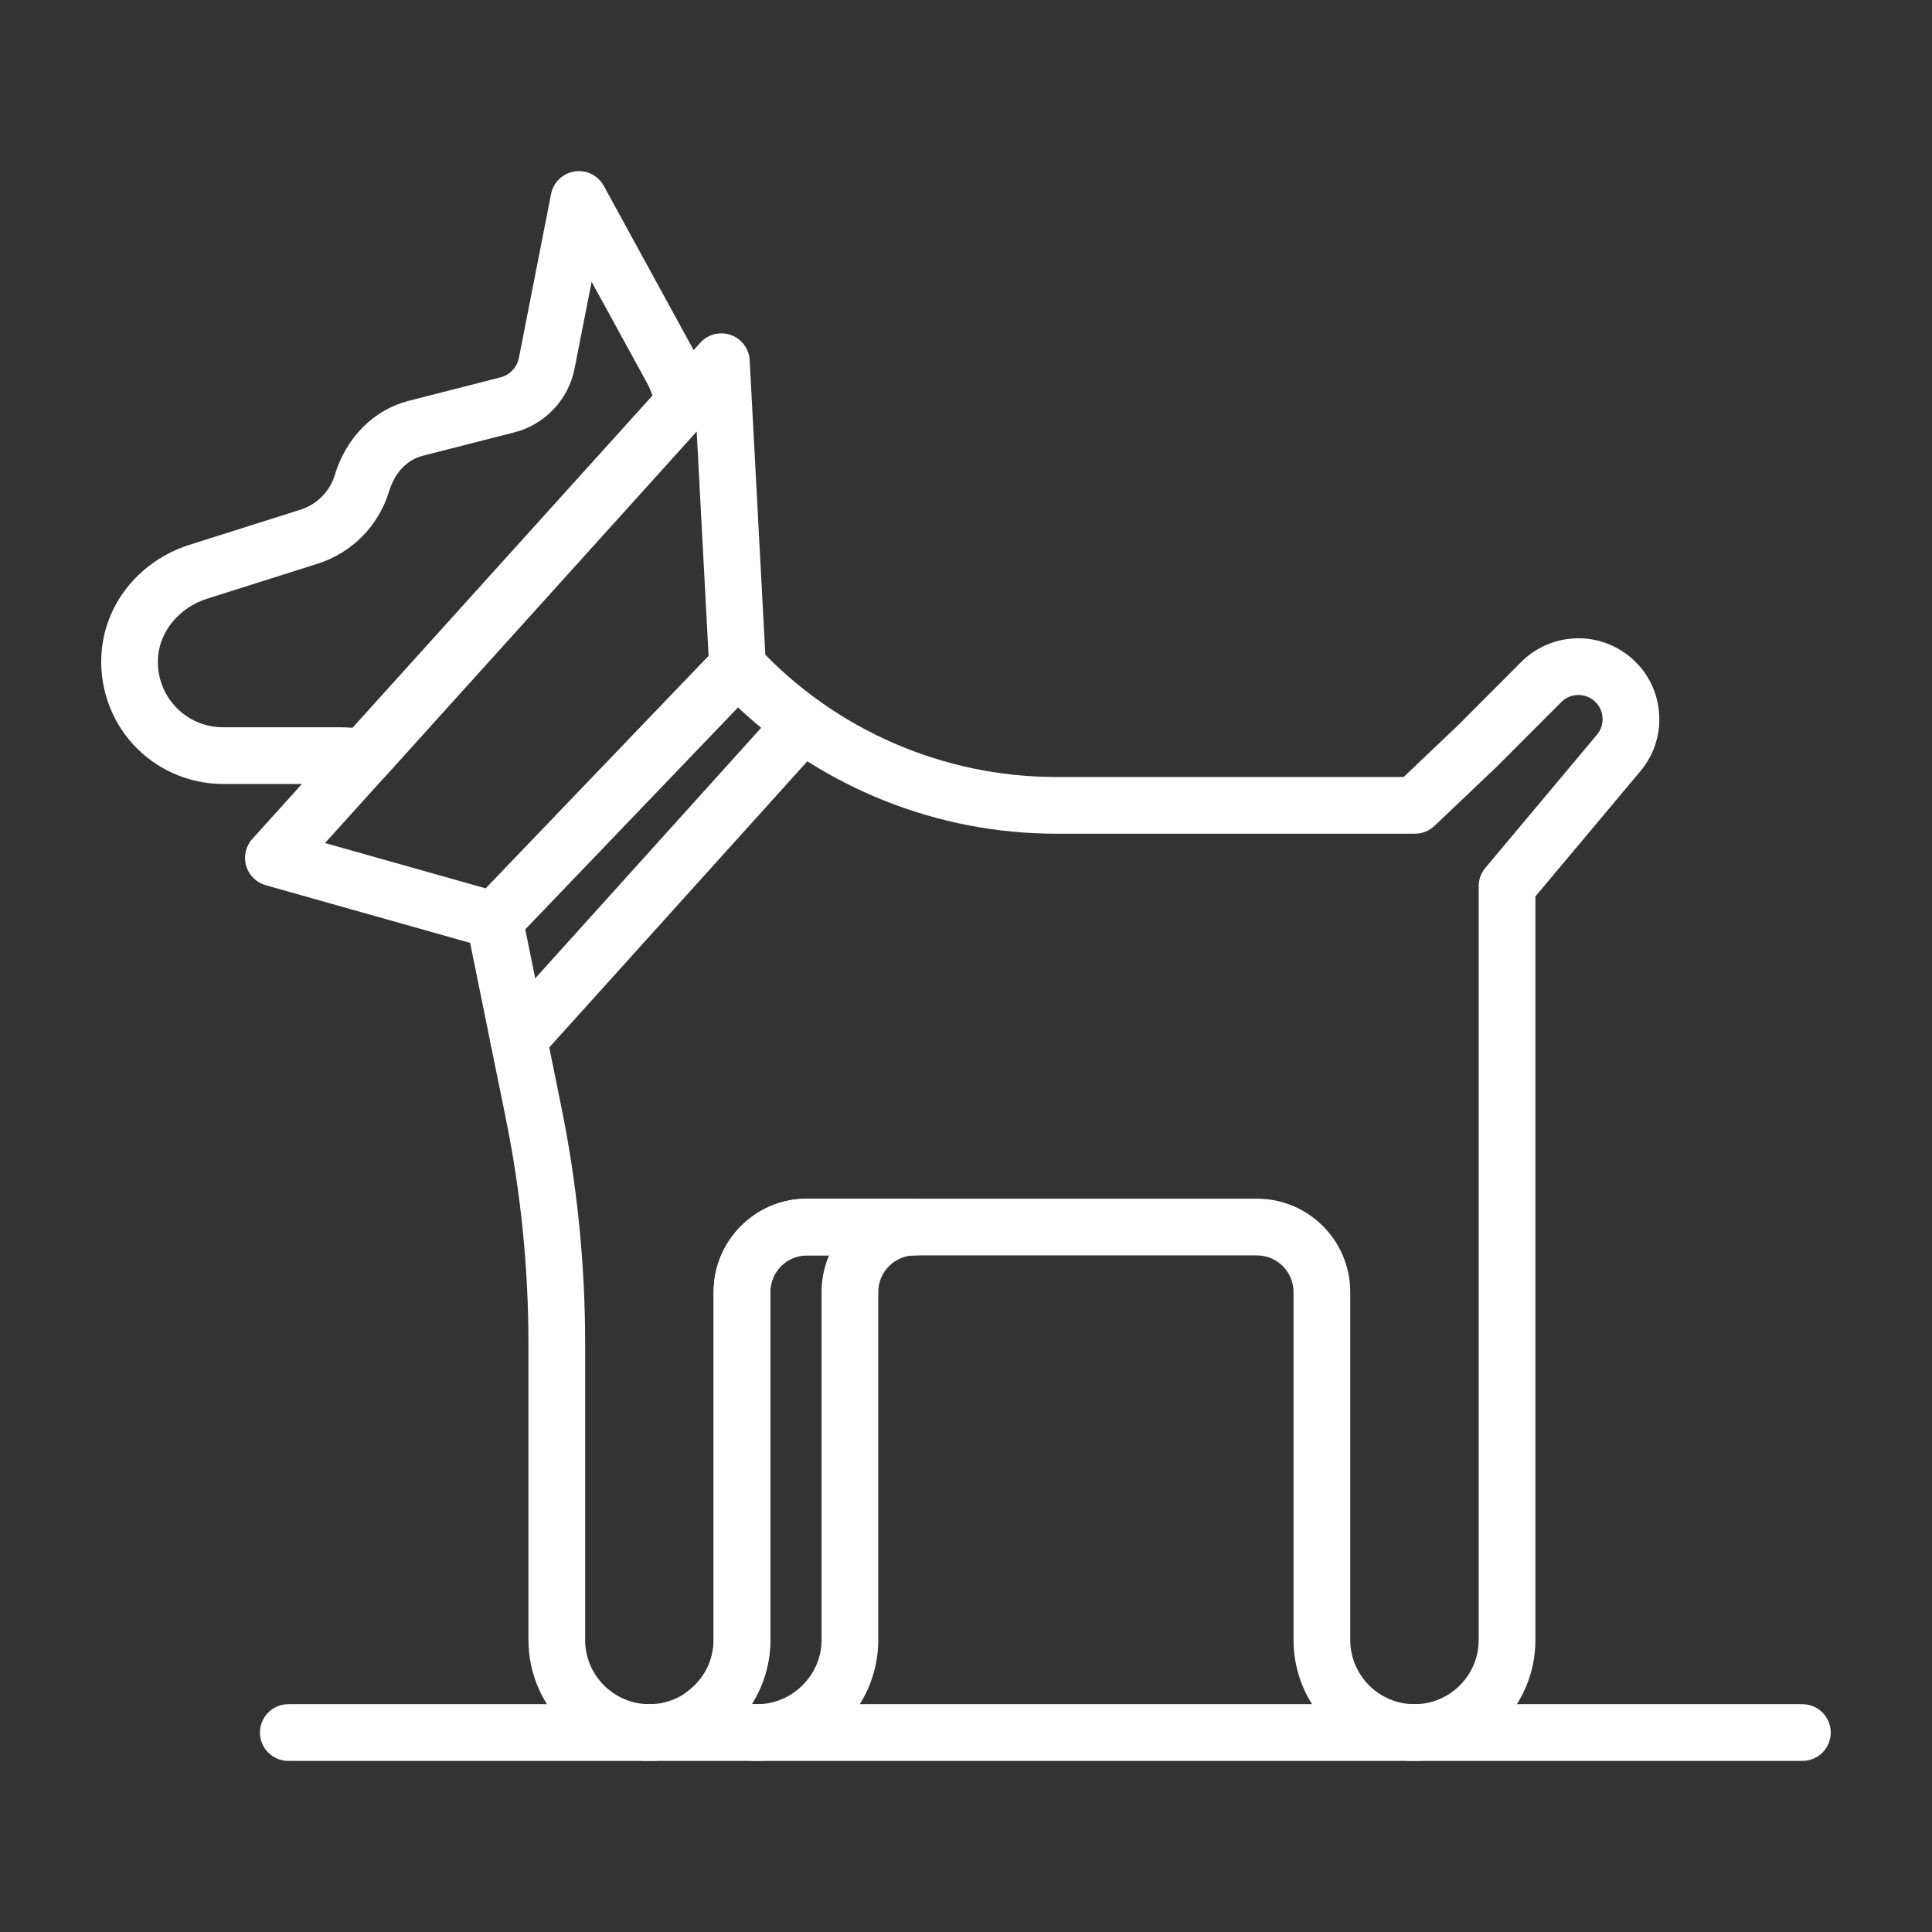
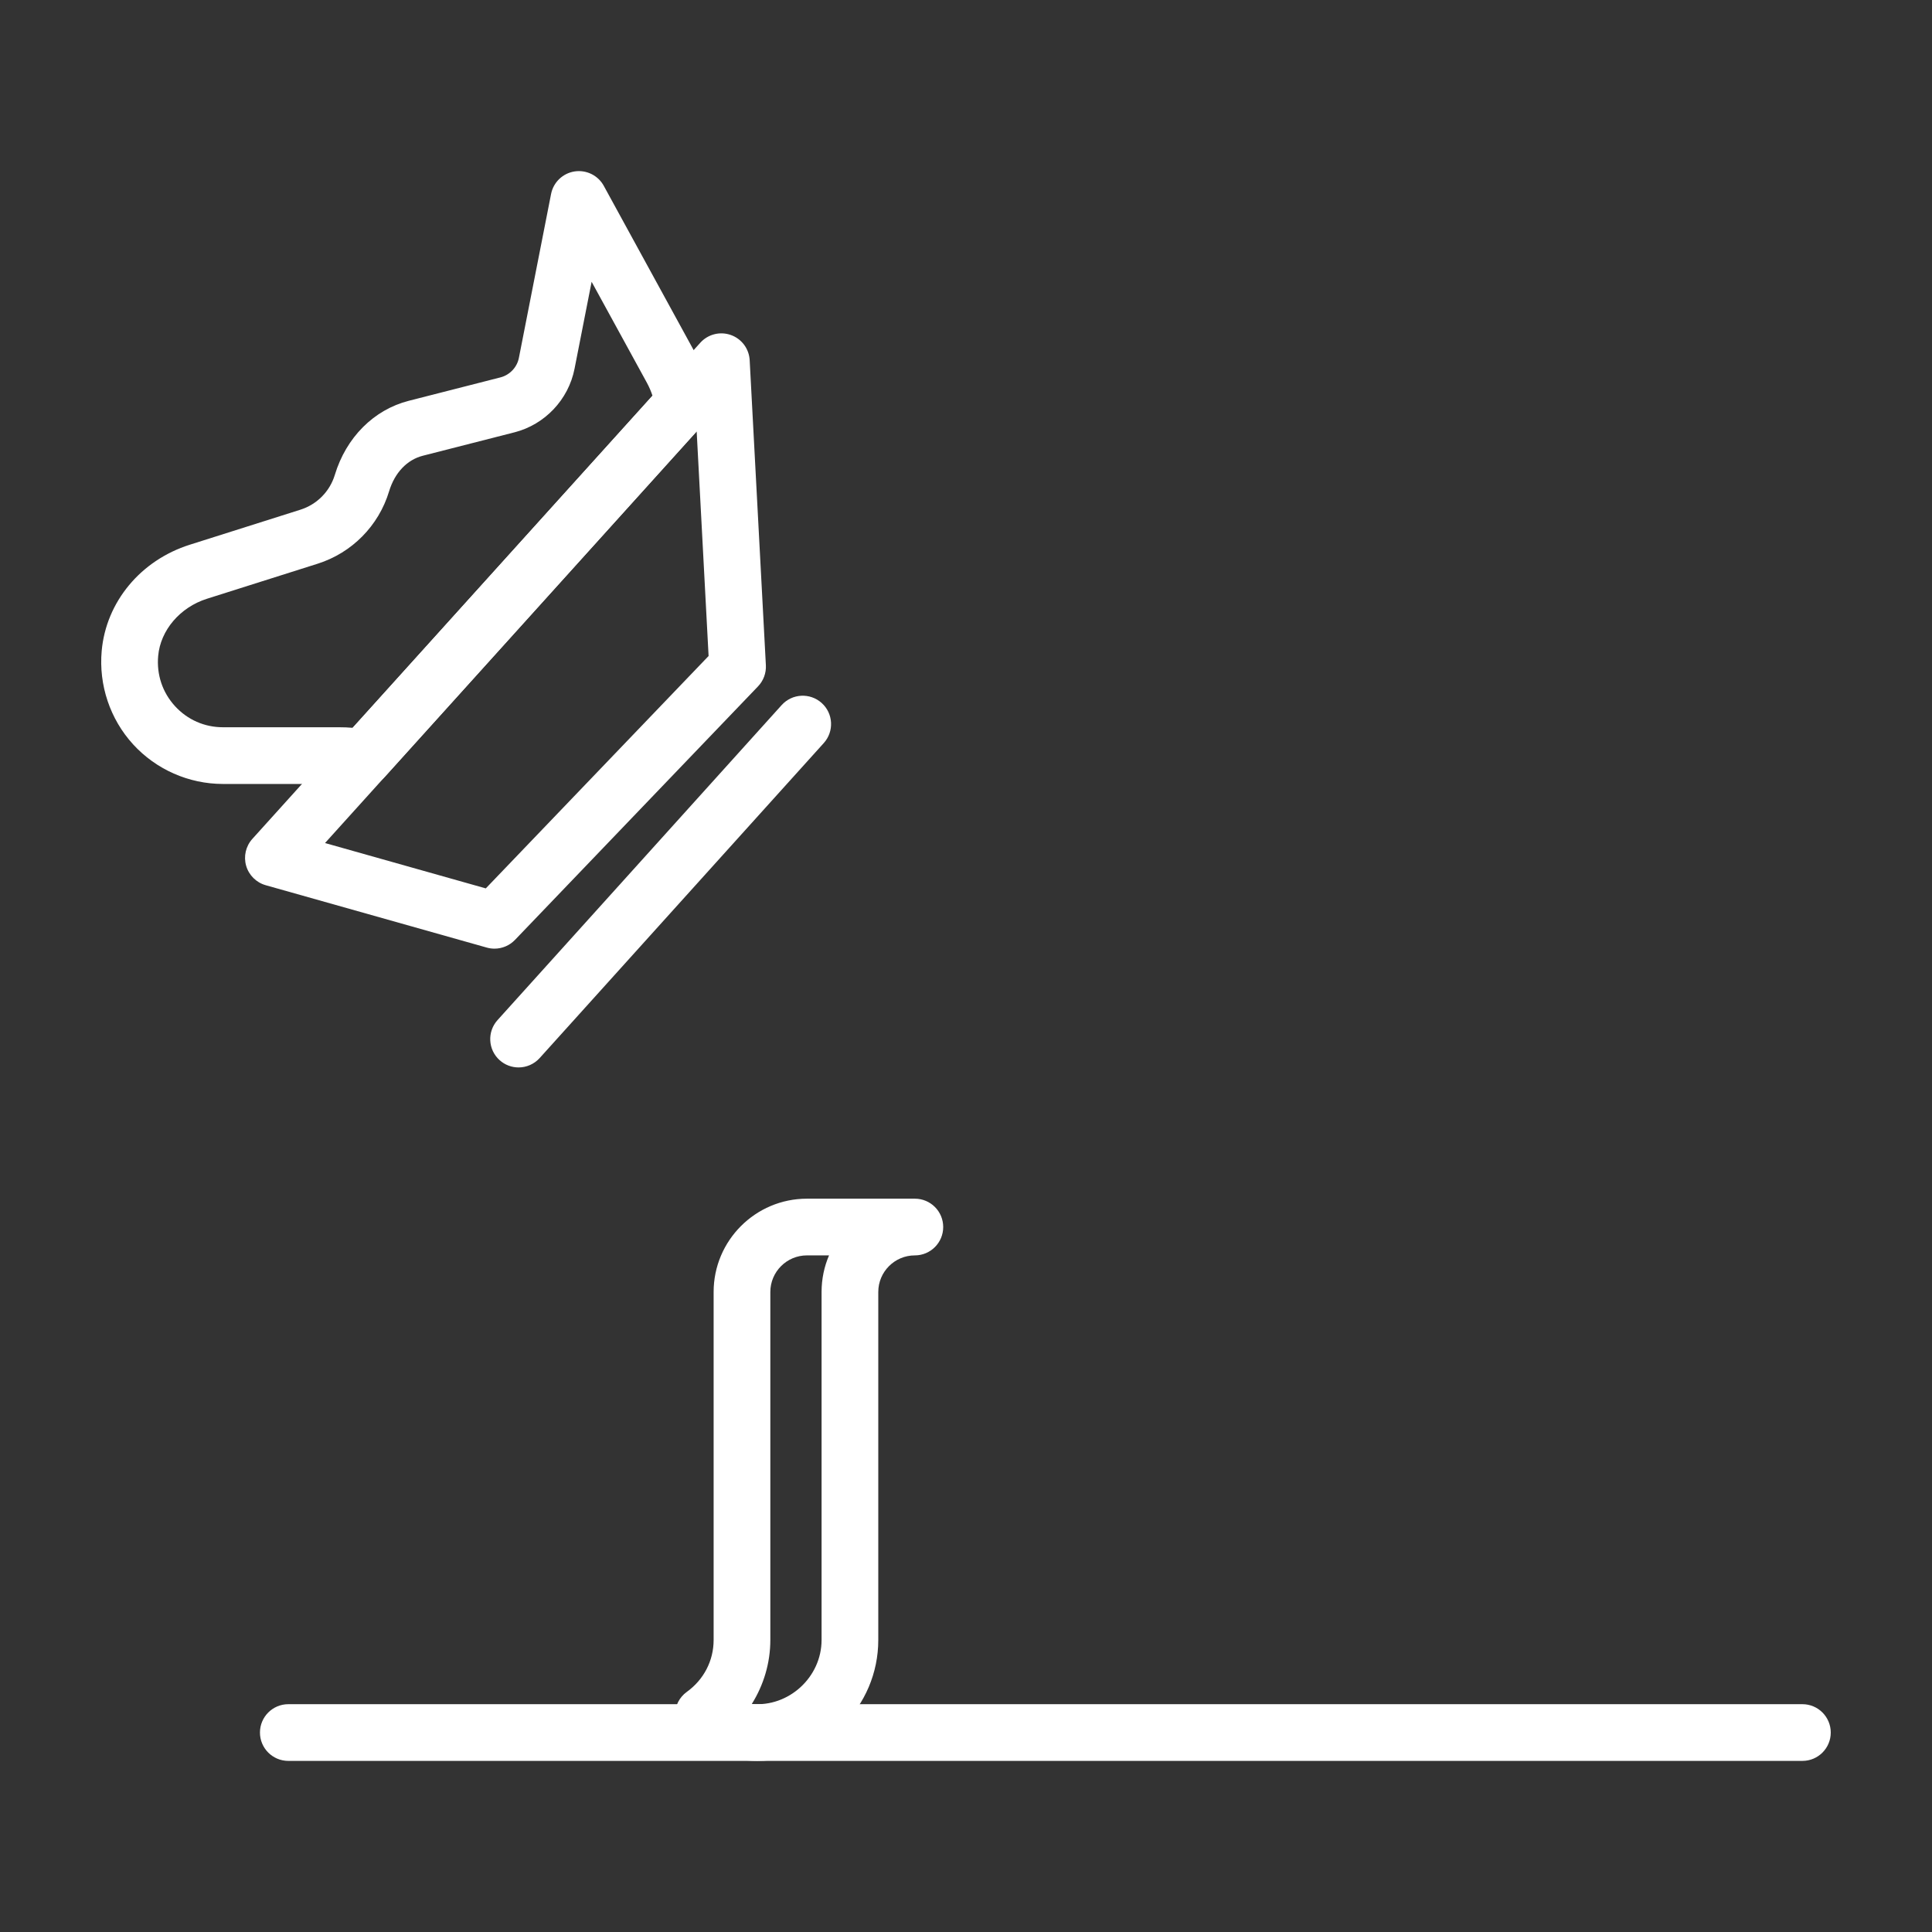
<svg xmlns="http://www.w3.org/2000/svg" width="94" height="94" viewBox="0 0 94 94" fill="none">
  <rect x="0" y="0" width="94" height="94" fill="#333333" stroke="none" />
  <g id="dog 1">
    <g id="Group">
      <path id="Vector" d="M87.695 85.675H14.028C13.266 85.675 12.648 85.058 12.648 84.296C12.648 83.534 13.266 82.916 14.028 82.916H87.695C88.457 82.916 89.074 83.534 89.074 84.296C89.074 85.058 88.457 85.675 87.695 85.675Z" fill="white" />
      <path id="Vector_2" d="M25.231 51.935C24.901 51.935 24.571 51.818 24.307 51.58C23.741 51.07 23.697 50.198 24.207 49.632L38.031 34.305C38.541 33.74 39.414 33.694 39.98 34.205C40.546 34.715 40.59 35.587 40.08 36.153L26.256 51.48C25.983 51.781 25.608 51.935 25.231 51.935Z" fill="white" />
      <path id="Vector_3" d="M24.058 46.156C23.933 46.156 23.807 46.139 23.684 46.104L12.927 43.069C12.468 42.939 12.108 42.581 11.976 42.123C11.844 41.665 11.958 41.171 12.278 40.816L34.074 16.674C34.448 16.26 35.034 16.113 35.559 16.299C36.084 16.485 36.446 16.969 36.475 17.526L37.263 32.367C37.283 32.748 37.145 33.12 36.881 33.395L25.055 45.731C24.79 46.006 24.429 46.156 24.058 46.156ZM15.814 41.017L23.636 43.224L34.476 31.917L33.896 20.989L15.814 41.017Z" fill="white" />
-       <path id="Vector_4" d="M17.702 38.247C17.626 38.247 17.551 38.241 17.475 38.228C17.129 38.171 16.811 38.143 16.503 38.143H10.848C9.19 38.143 7.596 37.441 6.476 36.216C5.356 34.99 4.798 33.332 4.948 31.667C5.161 29.287 6.843 27.26 9.234 26.503L14.619 24.798C15.422 24.543 16.047 23.911 16.291 23.105C16.842 21.283 18.187 19.936 19.887 19.501L24.347 18.362C24.803 18.245 25.157 17.871 25.247 17.41L26.812 9.438C26.924 8.868 27.381 8.43 27.955 8.341C28.53 8.254 29.097 8.532 29.376 9.041L33.895 17.301C34.24 17.931 34.484 18.632 34.621 19.385C34.698 19.805 34.575 20.238 34.288 20.556L18.726 37.793C18.462 38.085 18.089 38.247 17.702 38.247ZM28.785 13.71L27.954 17.94C27.66 19.442 26.512 20.656 25.03 21.035L20.571 22.174C19.802 22.371 19.204 23.002 18.931 23.904C18.424 25.581 17.123 26.899 15.452 27.428L10.067 29.133C8.761 29.547 7.807 30.664 7.696 31.913C7.614 32.822 7.904 33.689 8.513 34.355C9.12 35.019 9.949 35.384 10.848 35.384H16.503C16.72 35.384 16.937 35.392 17.159 35.411L31.747 19.253C31.673 19.03 31.582 18.822 31.476 18.626L28.785 13.71Z" fill="white" />
-       <path id="Vector_5" d="M68.82 85.675C65.575 85.675 62.935 83.036 62.935 79.791V62.86C62.935 61.879 62.137 61.08 61.155 61.08H39.261C38.279 61.08 37.481 61.879 37.481 62.86V79.791C37.481 83.036 34.841 85.675 31.596 85.675C28.351 85.675 25.711 83.036 25.711 79.791V65.36C25.711 61.697 25.341 58.019 24.612 54.43L22.707 45.051C22.617 44.608 22.75 44.148 23.064 43.822L34.89 31.485C35.153 31.212 35.504 31.081 35.896 31.061C36.276 31.064 36.638 31.223 36.897 31.501C40.621 35.506 45.894 37.803 51.363 37.803H68.294L70.911 35.317L74.01 32.211C75.416 30.801 77.659 30.665 79.226 31.895C80.072 32.558 80.6 33.513 80.711 34.583C80.823 35.652 80.504 36.696 79.813 37.52L74.704 43.615V79.791C74.705 83.036 72.064 85.675 68.82 85.675ZM39.261 58.321H61.155C63.658 58.321 65.695 60.357 65.695 62.86V79.791C65.695 81.514 67.097 82.916 68.82 82.916C70.543 82.916 71.945 81.514 71.945 79.791V43.113C71.945 42.789 72.06 42.474 72.268 42.227L77.698 35.747C77.905 35.501 78.001 35.188 77.967 34.868C77.934 34.549 77.776 34.263 77.523 34.065C77.055 33.697 76.384 33.738 75.963 34.16L72.837 37.291L69.795 40.182C69.538 40.426 69.198 40.562 68.845 40.562H51.363C45.618 40.562 40.062 38.338 35.904 34.415L25.555 45.209L27.316 53.88C28.082 57.651 28.47 61.513 28.47 65.36V79.791C28.47 81.514 29.872 82.916 31.596 82.916C33.319 82.916 34.722 81.514 34.722 79.791V62.86C34.721 60.357 36.758 58.321 39.261 58.321Z" fill="white" />
+       <path id="Vector_4" d="M17.702 38.247C17.626 38.247 17.551 38.241 17.475 38.228C17.129 38.171 16.811 38.143 16.503 38.143H10.848C9.19 38.143 7.596 37.441 6.476 36.216C5.356 34.99 4.798 33.332 4.948 31.667C5.161 29.287 6.843 27.26 9.234 26.503L14.619 24.798C15.422 24.543 16.047 23.911 16.291 23.105C16.842 21.283 18.187 19.936 19.887 19.501L24.347 18.362C24.803 18.245 25.157 17.871 25.247 17.41L26.812 9.438C26.924 8.868 27.381 8.43 27.955 8.341C28.53 8.254 29.097 8.532 29.376 9.041L33.895 17.301C34.24 17.931 34.484 18.632 34.621 19.385C34.698 19.805 34.575 20.238 34.288 20.556L18.726 37.793C18.462 38.085 18.089 38.247 17.702 38.247ZM28.785 13.71L27.954 17.94C27.66 19.442 26.512 20.656 25.03 21.035L20.571 22.174C19.802 22.371 19.204 23.002 18.931 23.904C18.424 25.581 17.123 26.899 15.452 27.428L10.067 29.133C8.761 29.547 7.807 30.664 7.696 31.913C7.614 32.822 7.904 33.689 8.513 34.355C9.12 35.019 9.949 35.384 10.848 35.384H16.503C16.72 35.384 16.937 35.392 17.159 35.411L31.747 19.253C31.673 19.03 31.582 18.822 31.476 18.626Z" fill="white" />
      <path id="Vector_6" d="M36.847 85.675C35.615 85.675 34.428 85.288 33.413 84.557C33.055 84.297 32.842 83.881 32.842 83.438C32.842 82.995 33.055 82.579 33.414 82.319C34.245 81.72 34.721 80.799 34.721 79.791V62.86C34.721 60.357 36.757 58.321 39.26 58.321H44.512C45.274 58.321 45.891 58.938 45.891 59.7C45.891 60.462 45.274 61.08 44.512 61.08C43.53 61.08 42.732 61.879 42.732 62.86V79.791C42.732 83.036 40.092 85.675 36.847 85.675ZM36.578 82.905C38.372 83.067 39.973 81.605 39.973 79.791V62.86C39.973 62.229 40.102 61.626 40.336 61.08H39.26C38.278 61.08 37.48 61.879 37.48 62.86V79.791C37.48 80.902 37.159 81.98 36.578 82.905Z" fill="white" />
    </g>
  </g>
</svg>